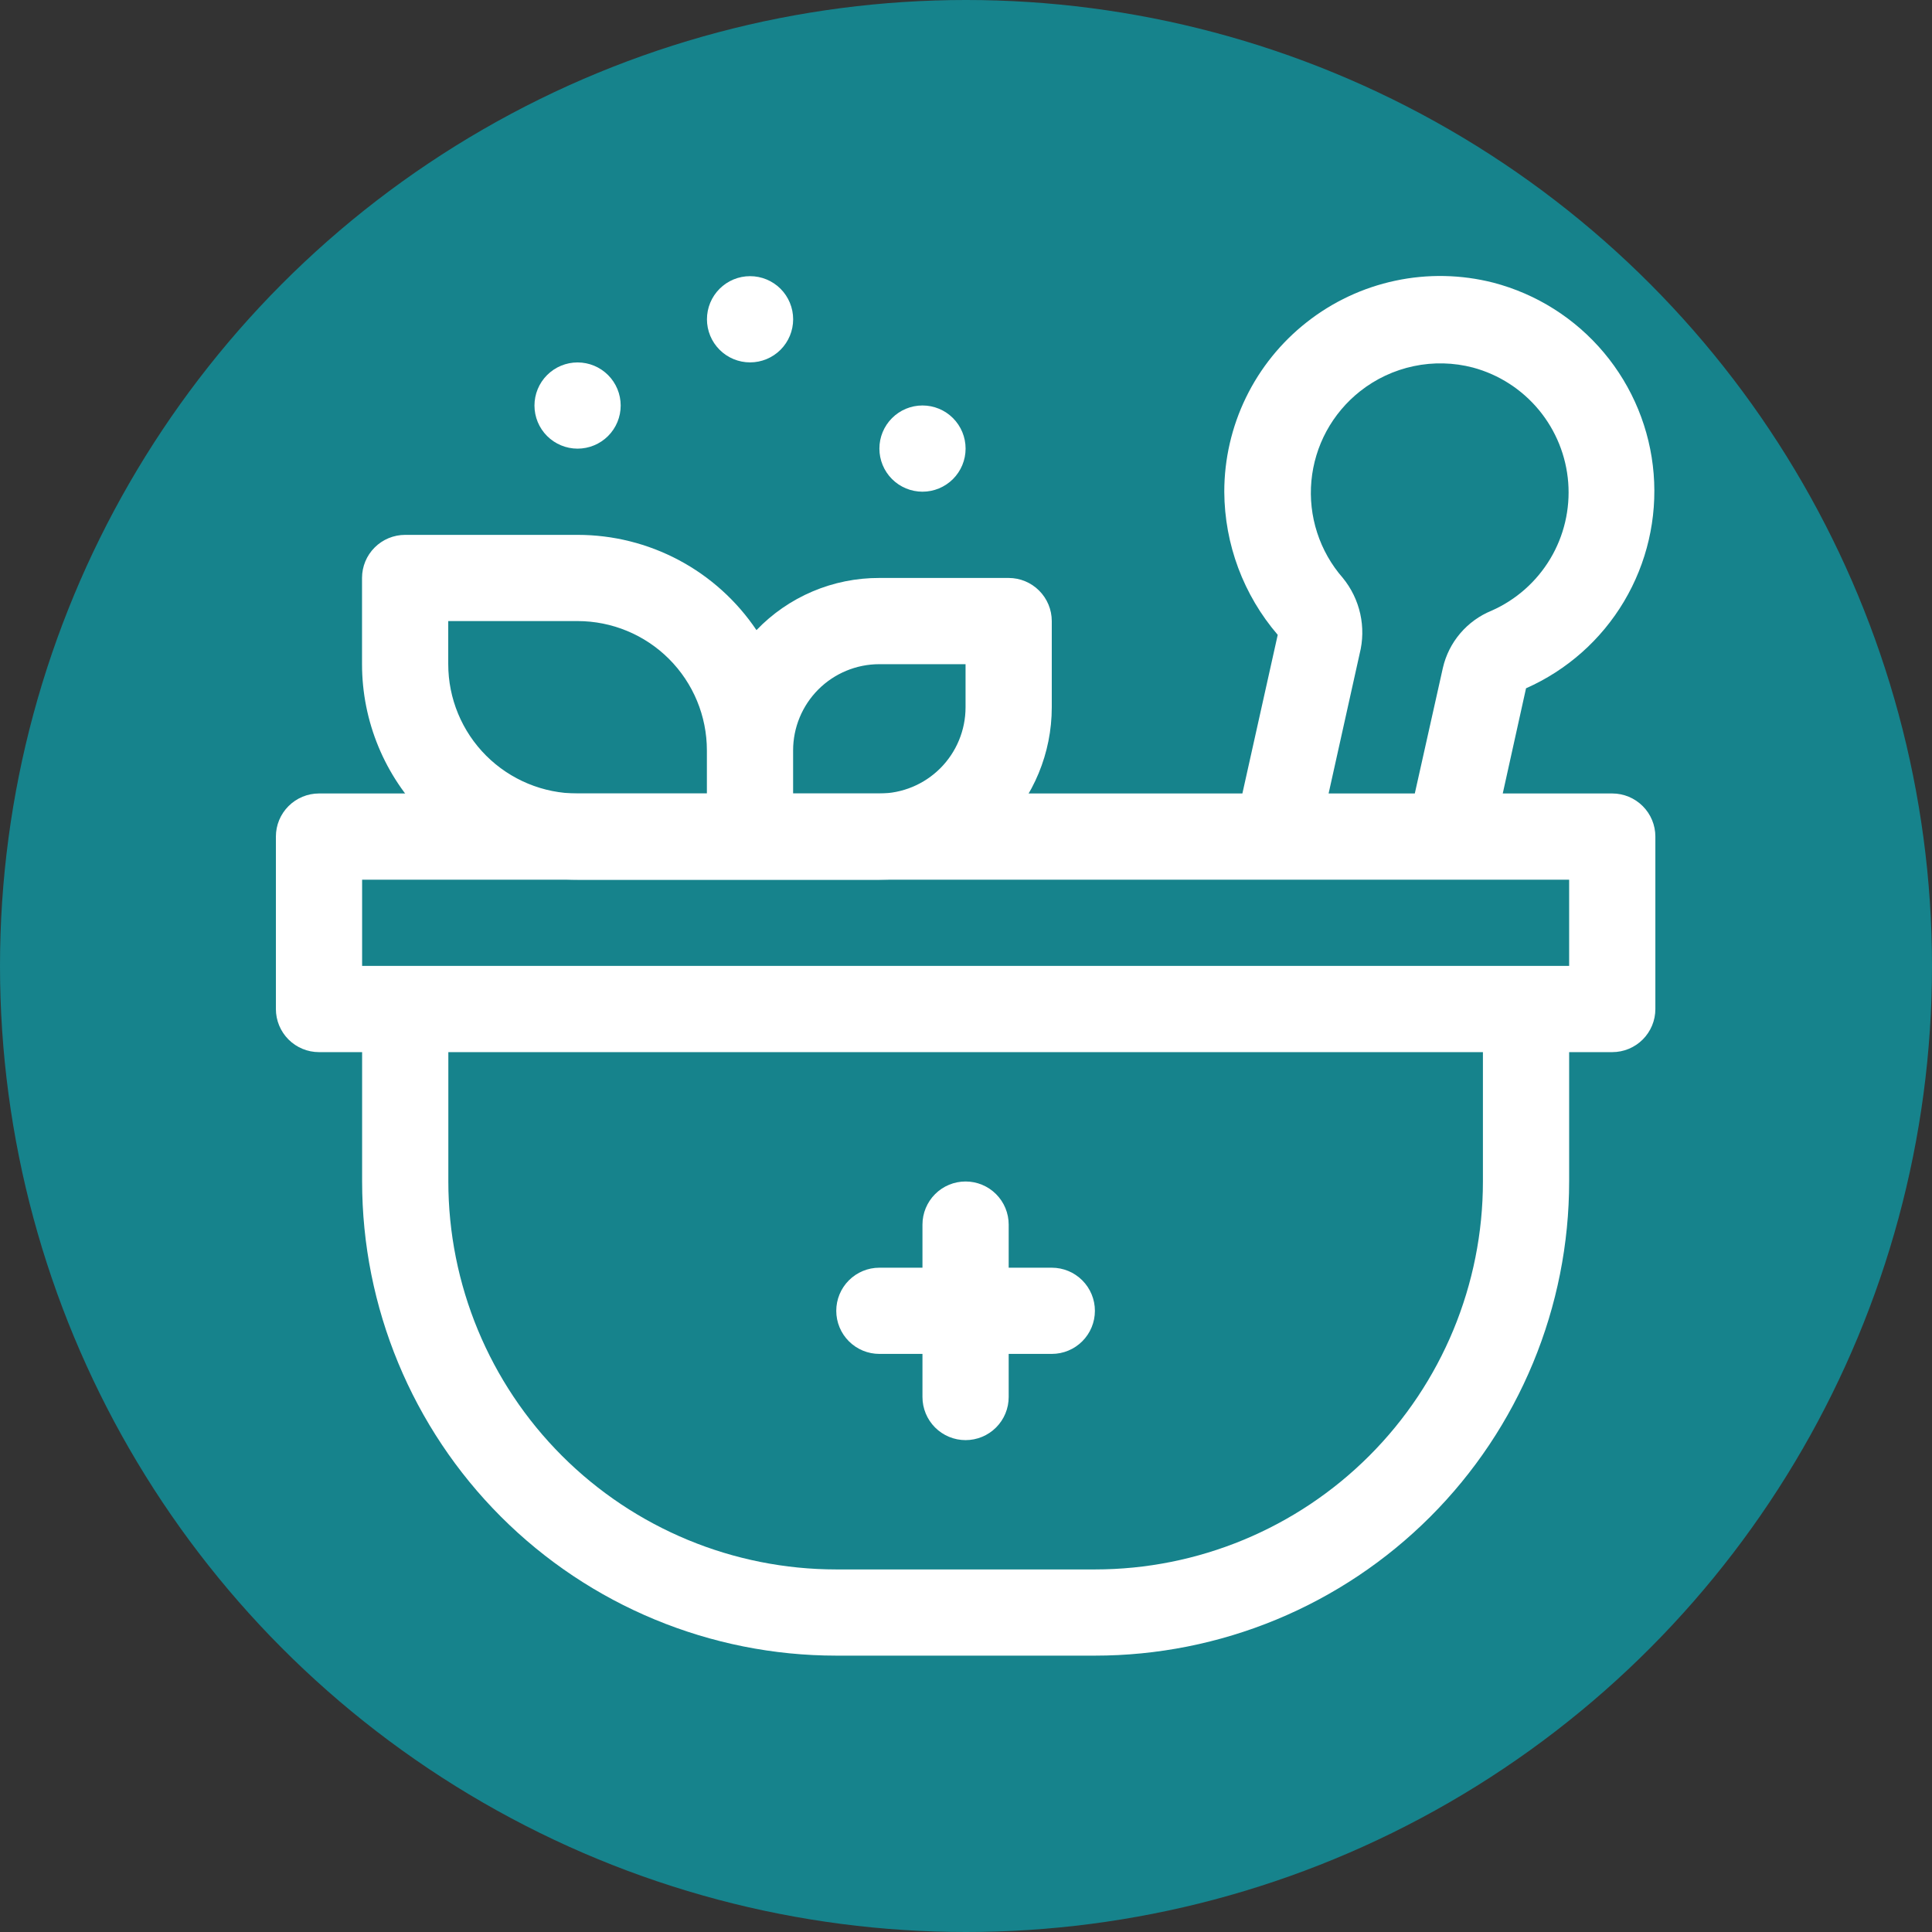
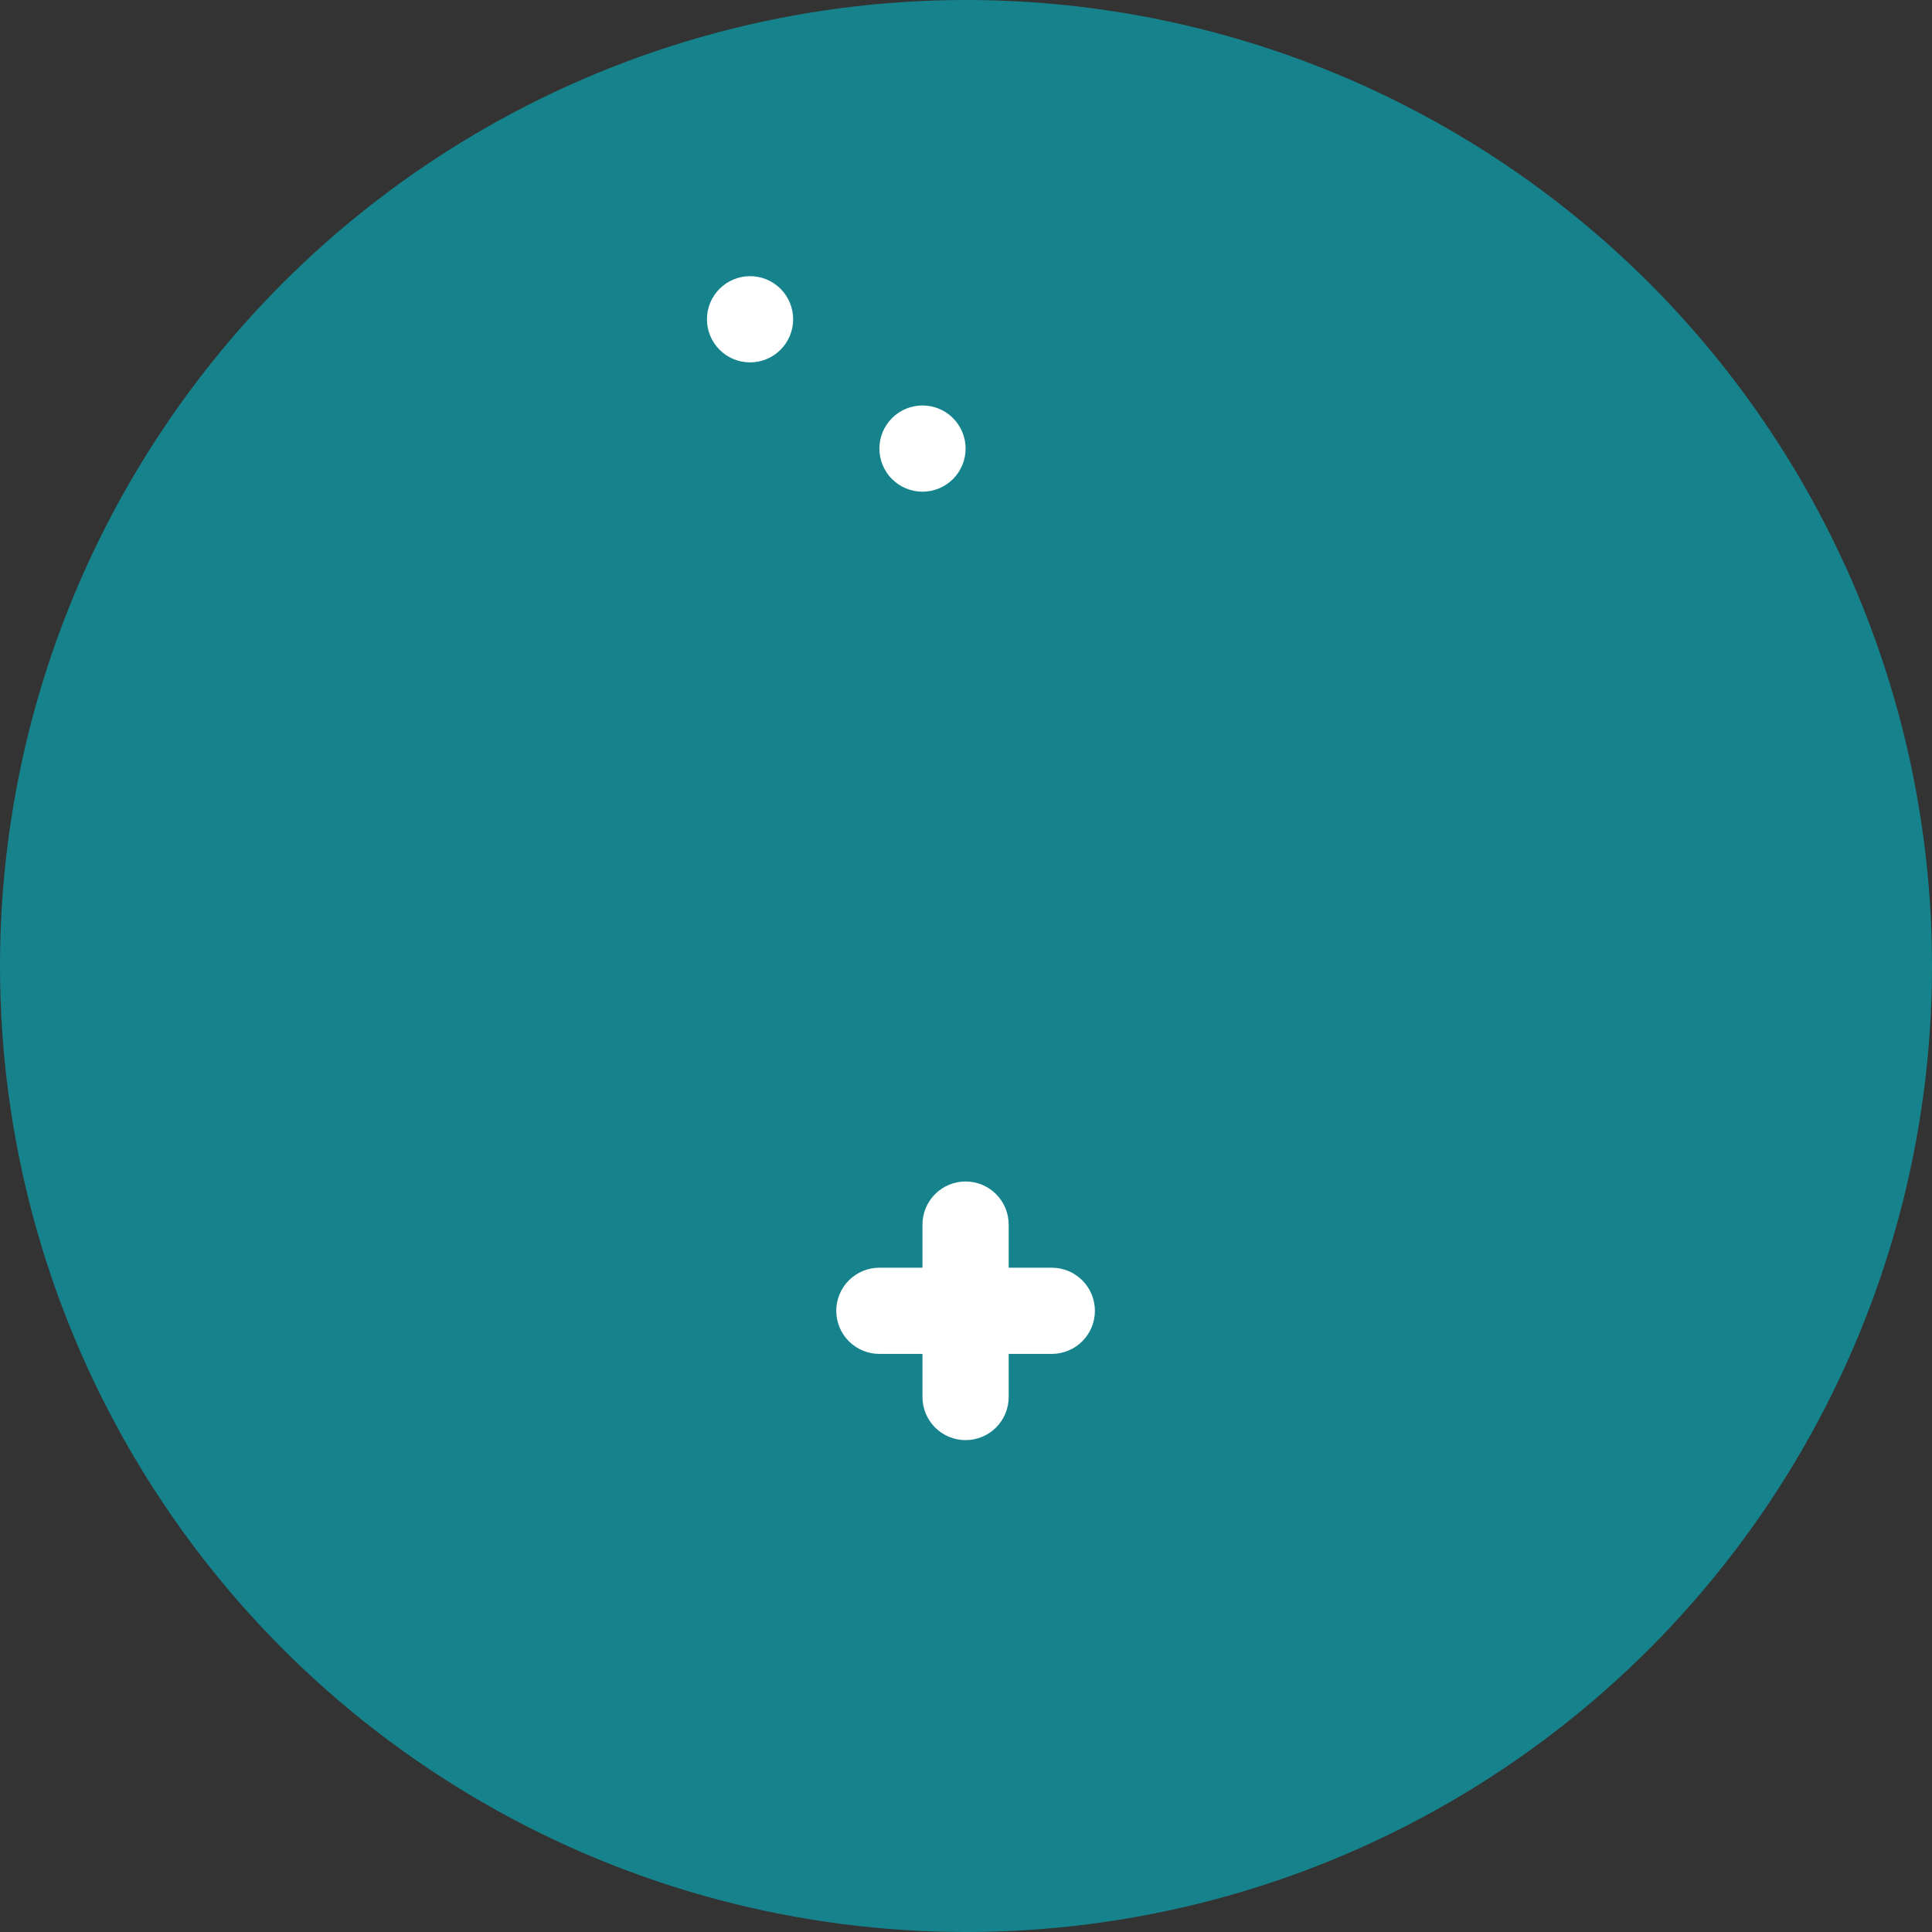
<svg xmlns="http://www.w3.org/2000/svg" width="86" height="86" viewBox="0 0 86 86" fill="none">
  <rect x="0" y="0" width="86" height="86" fill="#333333" stroke="none" />
  <circle cx="43" cy="43" r="43" fill="#16838C" />
-   <path d="M44.899 25.727H39.142C38.121 25.724 37.109 25.928 36.169 26.327C35.229 26.726 34.38 27.312 33.673 28.049C32.795 26.744 31.61 25.674 30.221 24.934C28.832 24.195 27.283 23.808 25.71 23.809H18.034C17.525 23.809 17.037 24.011 16.677 24.371C16.317 24.73 16.115 25.219 16.115 25.727V29.565C16.115 32.11 17.126 34.55 18.925 36.35C20.725 38.149 23.165 39.16 25.71 39.16H39.142C41.178 39.16 43.13 38.351 44.569 36.912C46.009 35.472 46.818 33.52 46.818 31.484V27.646C46.818 27.137 46.615 26.649 46.255 26.29C45.896 25.93 45.408 25.727 44.899 25.727ZM19.953 29.565V27.646H25.71C27.236 27.646 28.701 28.253 29.78 29.332C30.86 30.412 31.466 31.876 31.466 33.403V35.322H25.71C24.183 35.322 22.719 34.715 21.639 33.636C20.559 32.556 19.953 31.092 19.953 29.565ZM42.98 31.484C42.98 32.502 42.575 33.478 41.856 34.198C41.136 34.918 40.16 35.322 39.142 35.322H35.304V33.403C35.304 32.385 35.709 31.409 36.428 30.689C37.148 29.97 38.124 29.565 39.142 29.565H42.98V31.484Z" fill="white" />
-   <path d="M71.767 35.32H66.893L67.929 30.638C69.749 29.833 71.274 28.481 72.291 26.771C73.309 25.061 73.77 23.076 73.61 21.092C73.45 19.108 72.676 17.224 71.397 15.699C70.118 14.174 68.397 13.085 66.471 12.582C65.043 12.218 63.551 12.188 62.11 12.495C60.669 12.801 59.319 13.435 58.162 14.347C57.02 15.245 56.097 16.39 55.462 17.696C54.827 19.002 54.497 20.436 54.497 21.888C54.508 24.227 55.352 26.485 56.876 28.259L55.303 35.32H14.2C13.691 35.32 13.203 35.523 12.843 35.883C12.483 36.242 12.281 36.73 12.281 37.239V44.915C12.281 45.424 12.483 45.912 12.843 46.272C13.203 46.632 13.691 46.834 14.2 46.834H16.119V52.59C16.119 58.189 18.343 63.557 22.301 67.516C26.26 71.474 31.629 73.698 37.227 73.698H48.74C51.512 73.698 54.257 73.152 56.818 72.092C59.379 71.031 61.706 69.476 63.666 67.516C65.626 65.556 67.18 63.229 68.241 60.668C69.302 58.107 69.848 55.362 69.848 52.59V46.834H71.767C72.276 46.834 72.764 46.632 73.124 46.272C73.484 45.912 73.686 45.424 73.686 44.915V37.239C73.686 36.73 73.484 36.242 73.124 35.883C72.764 35.523 72.276 35.32 71.767 35.32ZM59.774 25.726C59.26 25.139 58.871 24.453 58.631 23.71C58.39 22.968 58.303 22.184 58.375 21.407C58.447 20.63 58.676 19.875 59.048 19.189C59.421 18.504 59.929 17.901 60.541 17.417C61.24 16.864 62.059 16.481 62.931 16.298C63.803 16.114 64.706 16.136 65.569 16.362C66.718 16.672 67.742 17.331 68.501 18.248C69.26 19.165 69.716 20.295 69.807 21.481C69.897 22.668 69.618 23.854 69.007 24.875C68.395 25.896 67.483 26.703 66.394 27.184C65.854 27.404 65.375 27.751 64.998 28.195C64.62 28.639 64.355 29.168 64.226 29.736L62.978 35.32H59.141L60.522 29.103C60.67 28.521 60.68 27.912 60.55 27.326C60.42 26.739 60.154 26.191 59.774 25.726ZM66.01 52.59C66.01 57.171 64.191 61.563 60.952 64.802C57.713 68.041 53.321 69.861 48.74 69.861H37.227C32.647 69.861 28.254 68.041 25.015 64.802C21.776 61.563 19.957 57.171 19.957 52.59V46.834H66.01V52.59ZM69.848 42.996H16.119V39.158H69.848V42.996Z" fill="white" />
  <path d="M46.819 56.43H44.9V54.511C44.9 54.002 44.698 53.514 44.338 53.154C43.978 52.794 43.49 52.592 42.981 52.592C42.472 52.592 41.984 52.794 41.624 53.154C41.265 53.514 41.062 54.002 41.062 54.511V56.43H39.144C38.635 56.43 38.147 56.632 37.787 56.992C37.427 57.352 37.225 57.84 37.225 58.349C37.225 58.857 37.427 59.346 37.787 59.705C38.147 60.065 38.635 60.267 39.144 60.267H41.062V62.186C41.062 62.695 41.265 63.183 41.624 63.543C41.984 63.903 42.472 64.105 42.981 64.105C43.49 64.105 43.978 63.903 44.338 63.543C44.698 63.183 44.9 62.695 44.9 62.186V60.267H46.819C47.328 60.267 47.816 60.065 48.176 59.705C48.536 59.346 48.738 58.857 48.738 58.349C48.738 57.84 48.536 57.352 48.176 56.992C47.816 56.632 47.328 56.43 46.819 56.43Z" fill="white" />
-   <path d="M25.71 19.971C25.201 19.971 24.713 19.768 24.353 19.409C23.993 19.049 23.791 18.561 23.791 18.052C23.791 17.543 23.993 17.055 24.353 16.695C24.713 16.335 25.201 16.133 25.71 16.133C26.219 16.133 26.707 16.335 27.067 16.695C27.427 17.055 27.629 17.543 27.629 18.052C27.629 18.561 27.427 19.049 27.067 19.409C26.707 19.768 26.219 19.971 25.71 19.971Z" fill="white" />
  <path d="M41.063 21.887C40.554 21.887 40.066 21.684 39.707 21.325C39.347 20.965 39.145 20.477 39.145 19.968C39.145 19.459 39.347 18.971 39.707 18.611C40.066 18.251 40.554 18.049 41.063 18.049C41.572 18.049 42.06 18.251 42.42 18.611C42.78 18.971 42.982 19.459 42.982 19.968C42.982 20.477 42.78 20.965 42.42 21.325C42.06 21.684 41.572 21.887 41.063 21.887Z" fill="white" />
  <path d="M33.388 16.131C32.879 16.131 32.391 15.929 32.031 15.569C31.671 15.209 31.469 14.721 31.469 14.212C31.469 13.703 31.671 13.215 32.031 12.855C32.391 12.495 32.879 12.293 33.388 12.293C33.897 12.293 34.385 12.495 34.745 12.855C35.104 13.215 35.306 13.703 35.306 14.212C35.306 14.721 35.104 15.209 34.745 15.569C34.385 15.929 33.897 16.131 33.388 16.131Z" fill="white" />
</svg>